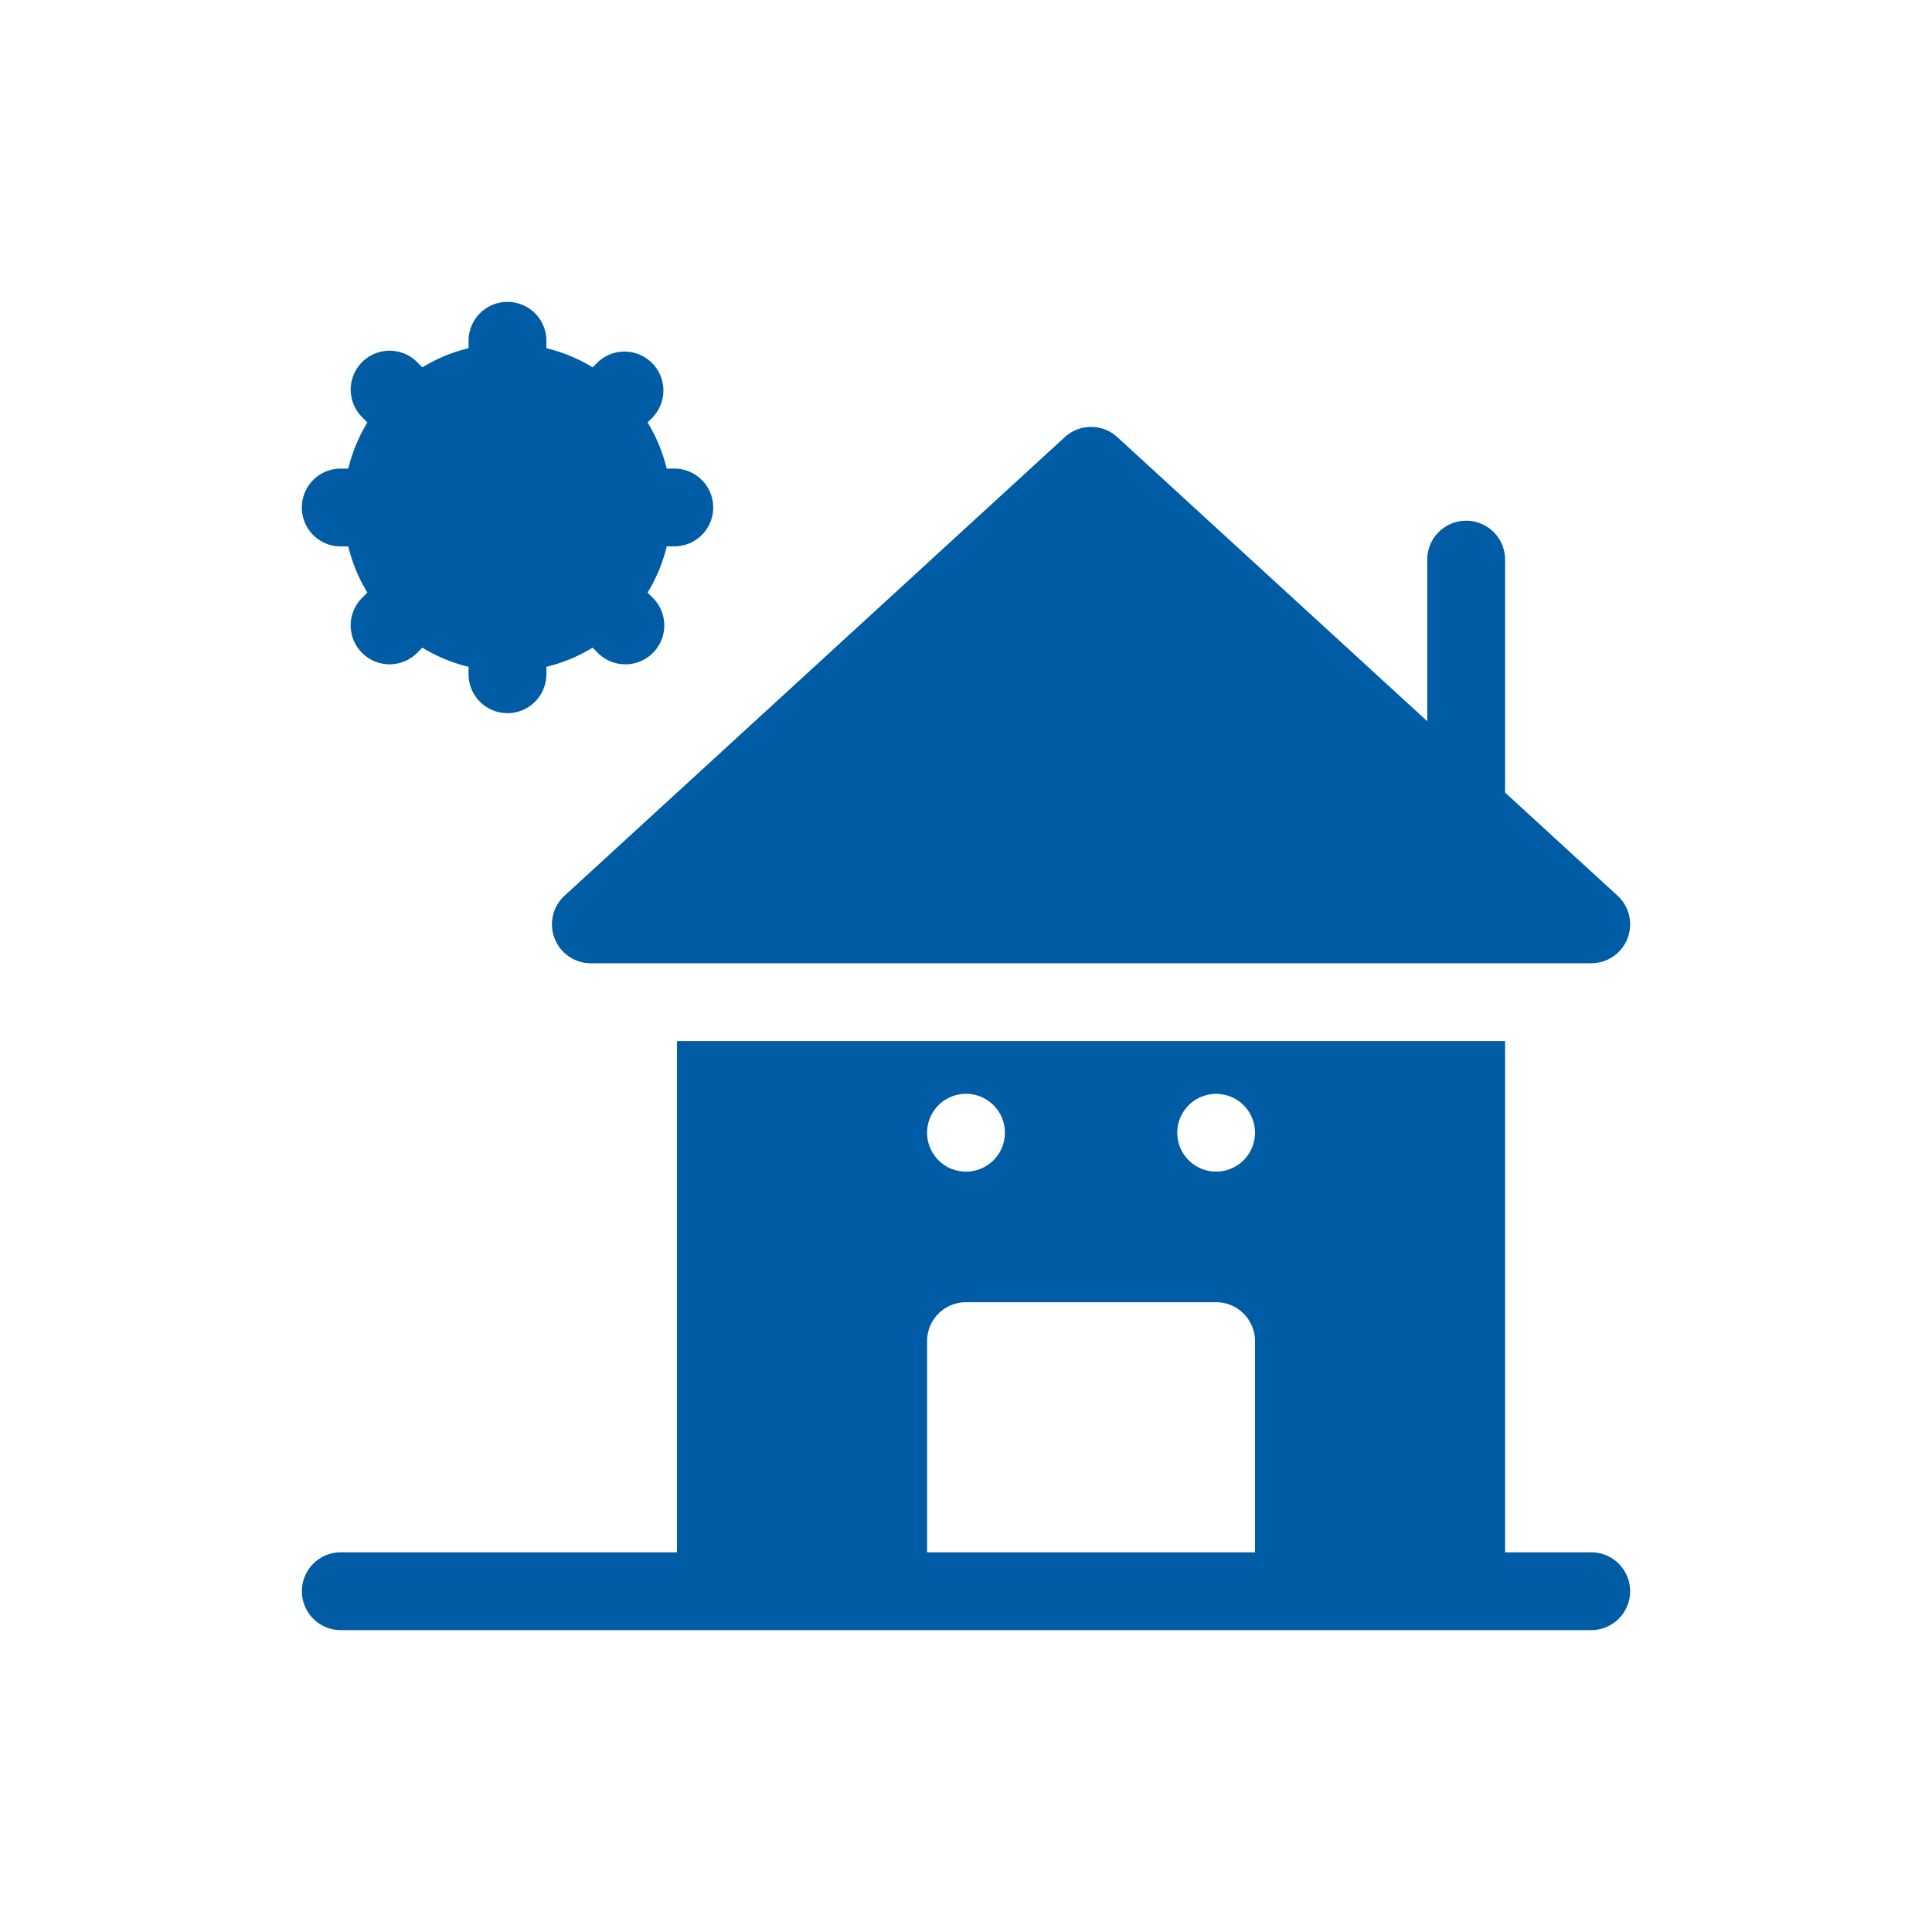
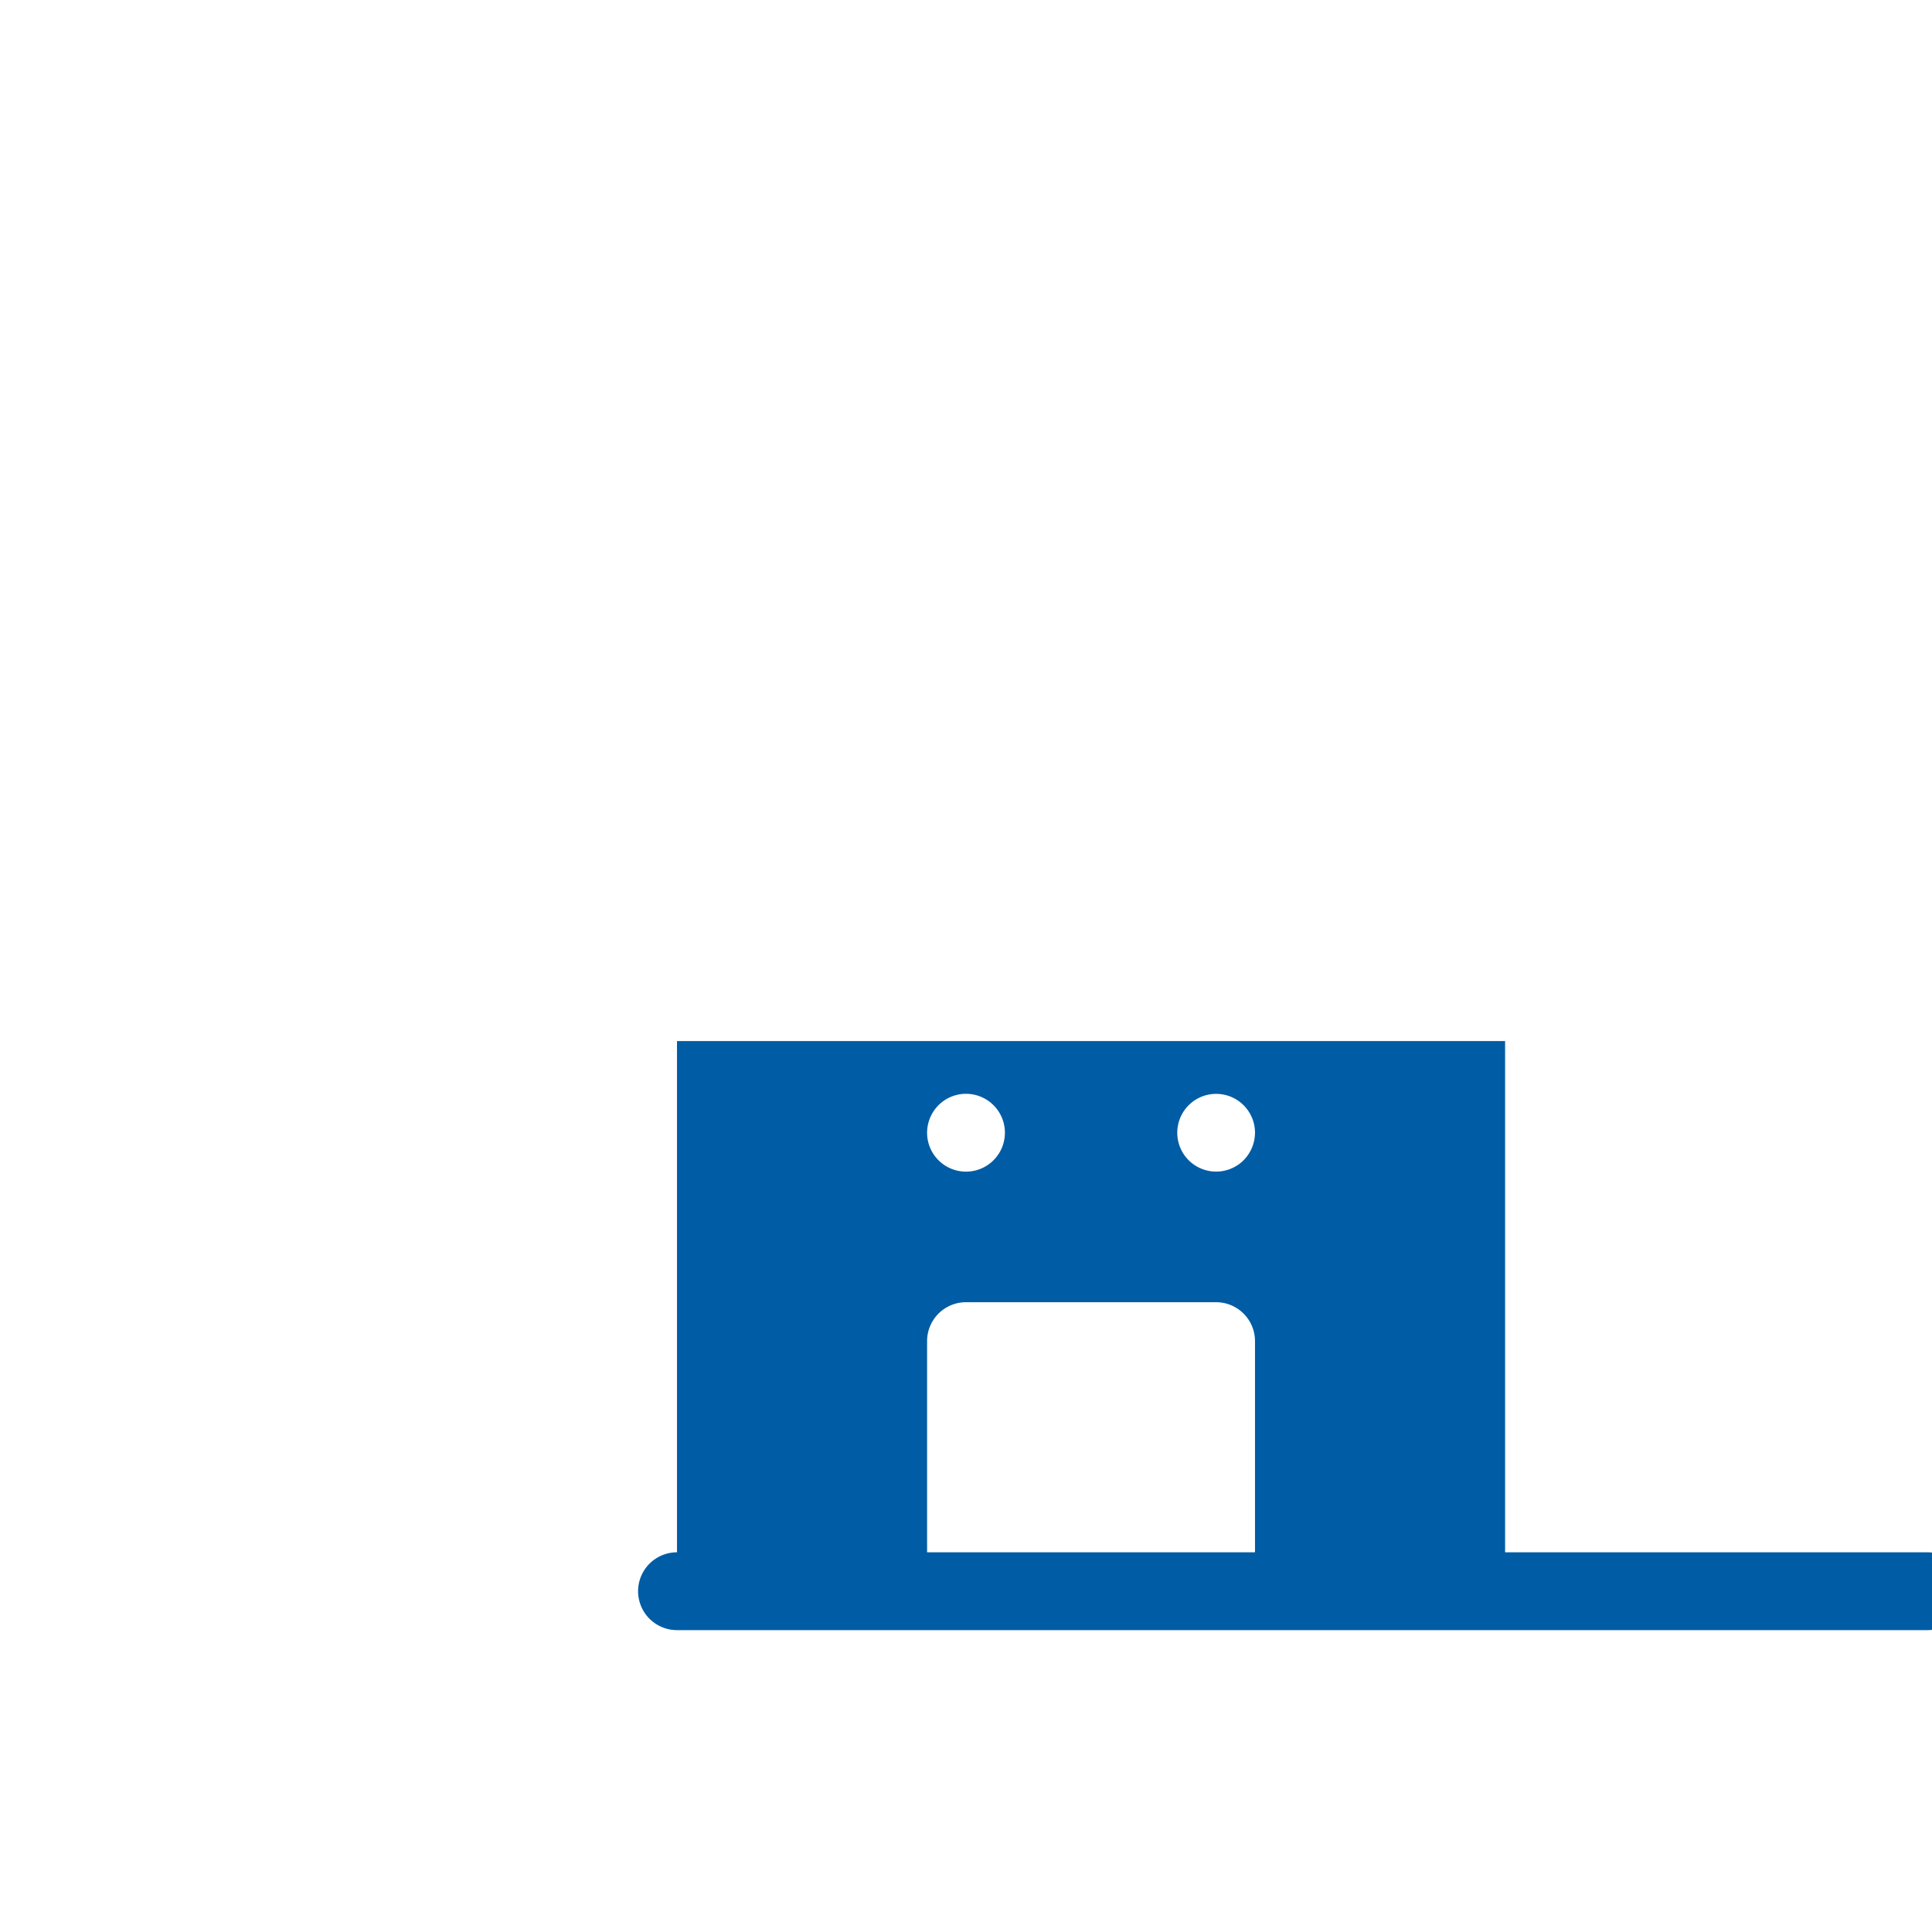
<svg xmlns="http://www.w3.org/2000/svg" width="128" height="128">
  <path data-name="Rectangle 79" fill="none" d="M0 0h128v128H0z" />
  <g data-name="Group 213">
    <g data-name="Group 212">
-       <path data-name="Path 730" d="M105.422 102.844h-5.706V68.973H44.853v33.871H22.578a2.578 2.578 0 0 0 0 5.156h82.844a2.578 2.578 0 0 0 0-5.156ZM62.177 73.223a2.578 2.578 0 1 1-.755 1.823 2.6 2.6 0 0 1 .755-1.823Zm20.97 29.621H61.422V88.853A2.578 2.578 0 0 1 64 86.275h16.569a2.578 2.578 0 0 1 2.578 2.578Zm-.756-25.975a2.575 2.575 0 1 1 .756-1.822 2.591 2.591 0 0 1-.756 1.821Z" fill="#005ca5" />
+       <path data-name="Path 730" d="M105.422 102.844h-5.706V68.973H44.853v33.871a2.578 2.578 0 0 0 0 5.156h82.844a2.578 2.578 0 0 0 0-5.156ZM62.177 73.223a2.578 2.578 0 1 1-.755 1.823 2.6 2.6 0 0 1 .755-1.823Zm20.97 29.621H61.422V88.853A2.578 2.578 0 0 1 64 86.275h16.569a2.578 2.578 0 0 1 2.578 2.578Zm-.756-25.975a2.575 2.575 0 1 1 .756-1.822 2.591 2.591 0 0 1-.756 1.821Z" fill="#005ca5" />
    </g>
  </g>
  <g data-name="Group 215">
    <g data-name="Group 214">
-       <path data-name="Path 731" d="M44.669 31.046h-.5a10.8 10.8 0 0 0-1.266-3.06l.35-.35a2.578 2.578 0 0 0-3.642-3.646l-.347.347a10.733 10.733 0 0 0-3.064-1.268v-.491a2.578 2.578 0 0 0-5.156 0v.491a10.722 10.722 0 0 0-3.06 1.268l-.348-.347a2.578 2.578 0 1 0-3.646 3.646l.35.35a10.8 10.8 0 0 0-1.266 3.06h-.5a2.578 2.578 0 0 0 0 5.156h.5a10.8 10.8 0 0 0 1.265 3.059l-.35.35a2.578 2.578 0 1 0 3.646 3.646l.347-.347a10.73 10.73 0 0 0 3.062 1.269v.491a2.578 2.578 0 1 0 5.156 0v-.491a10.717 10.717 0 0 0 3.062-1.268l.347.347a2.578 2.578 0 1 0 3.646-3.646l-.35-.35a10.8 10.8 0 0 0 1.268-3.062h.5a2.578 2.578 0 0 0 0-5.156Z" fill="#005ca5" />
-     </g>
+       </g>
  </g>
  <g data-name="Group 217">
    <g data-name="Group 216">
-       <path data-name="Path 732" d="m107.164 59.339-7.448-6.828V37.076a2.578 2.578 0 0 0-5.156 0v10.707l-20.533-18.82a2.578 2.578 0 0 0-3.484 0L37.405 59.339a2.578 2.578 0 0 0 1.742 4.479h66.275a2.578 2.578 0 0 0 1.742-4.479Z" fill="#005ca5" />
-     </g>
+       </g>
  </g>
</svg>